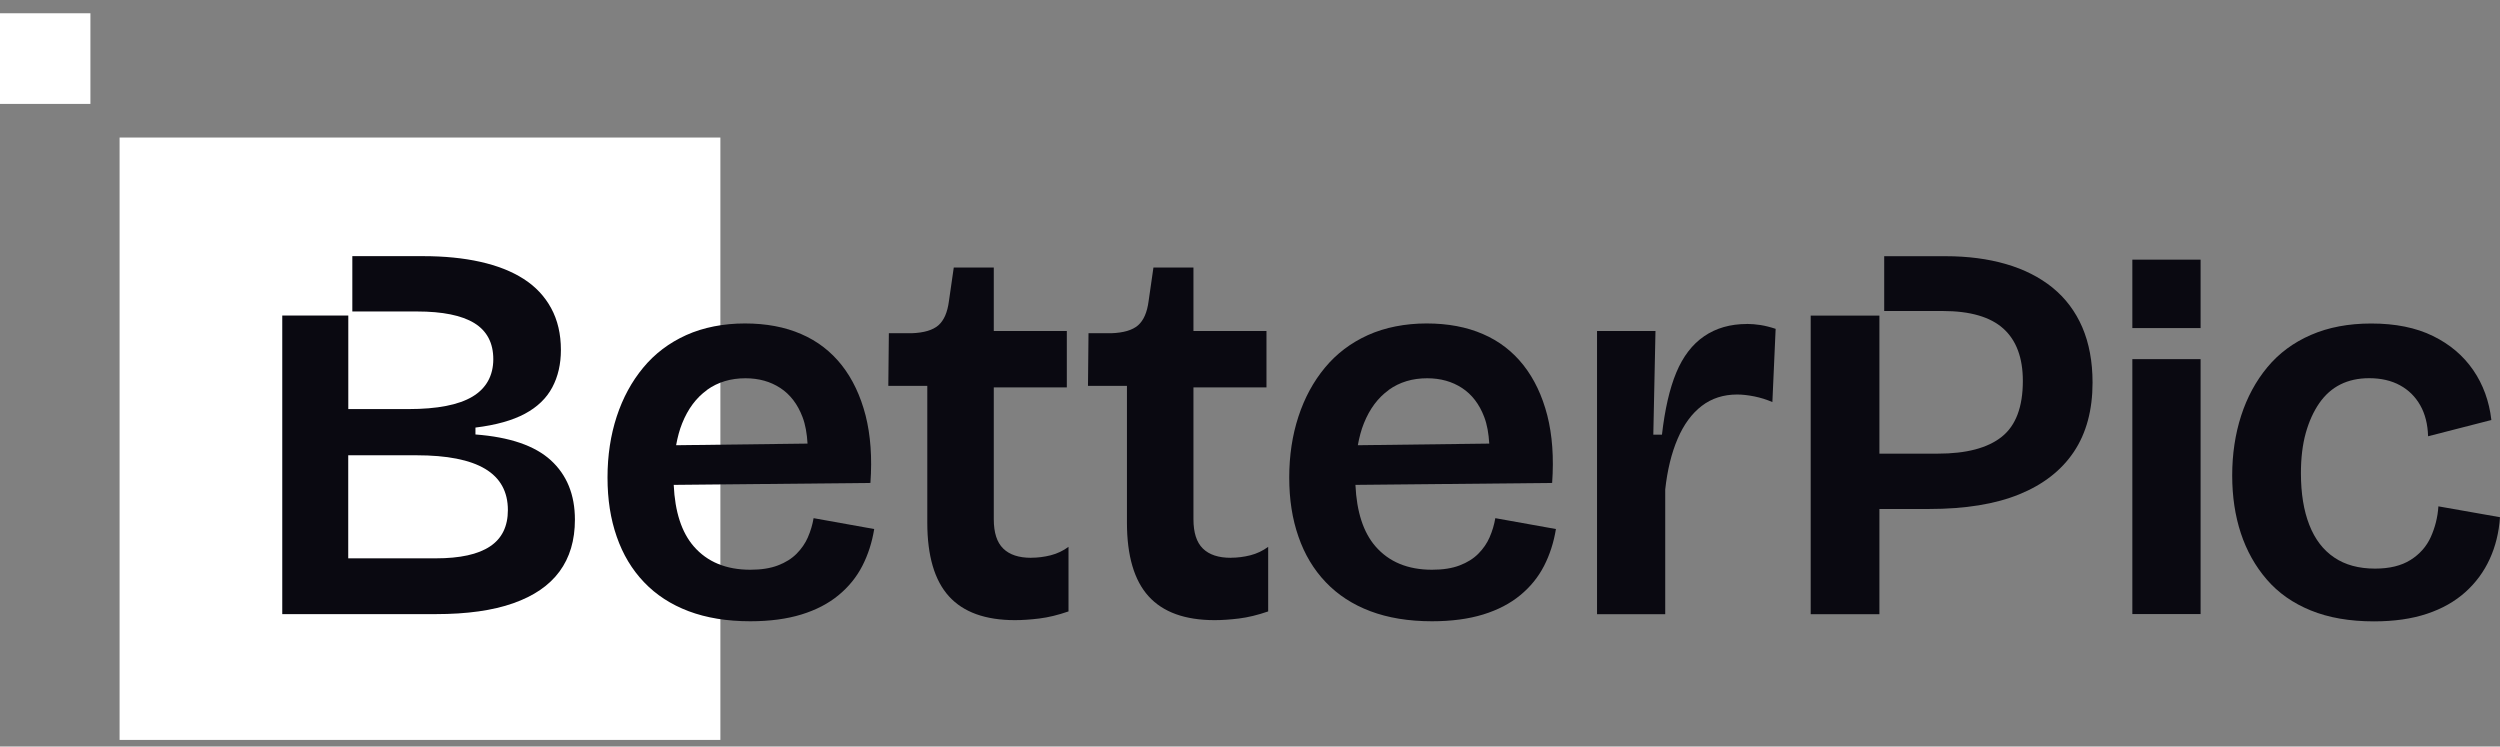
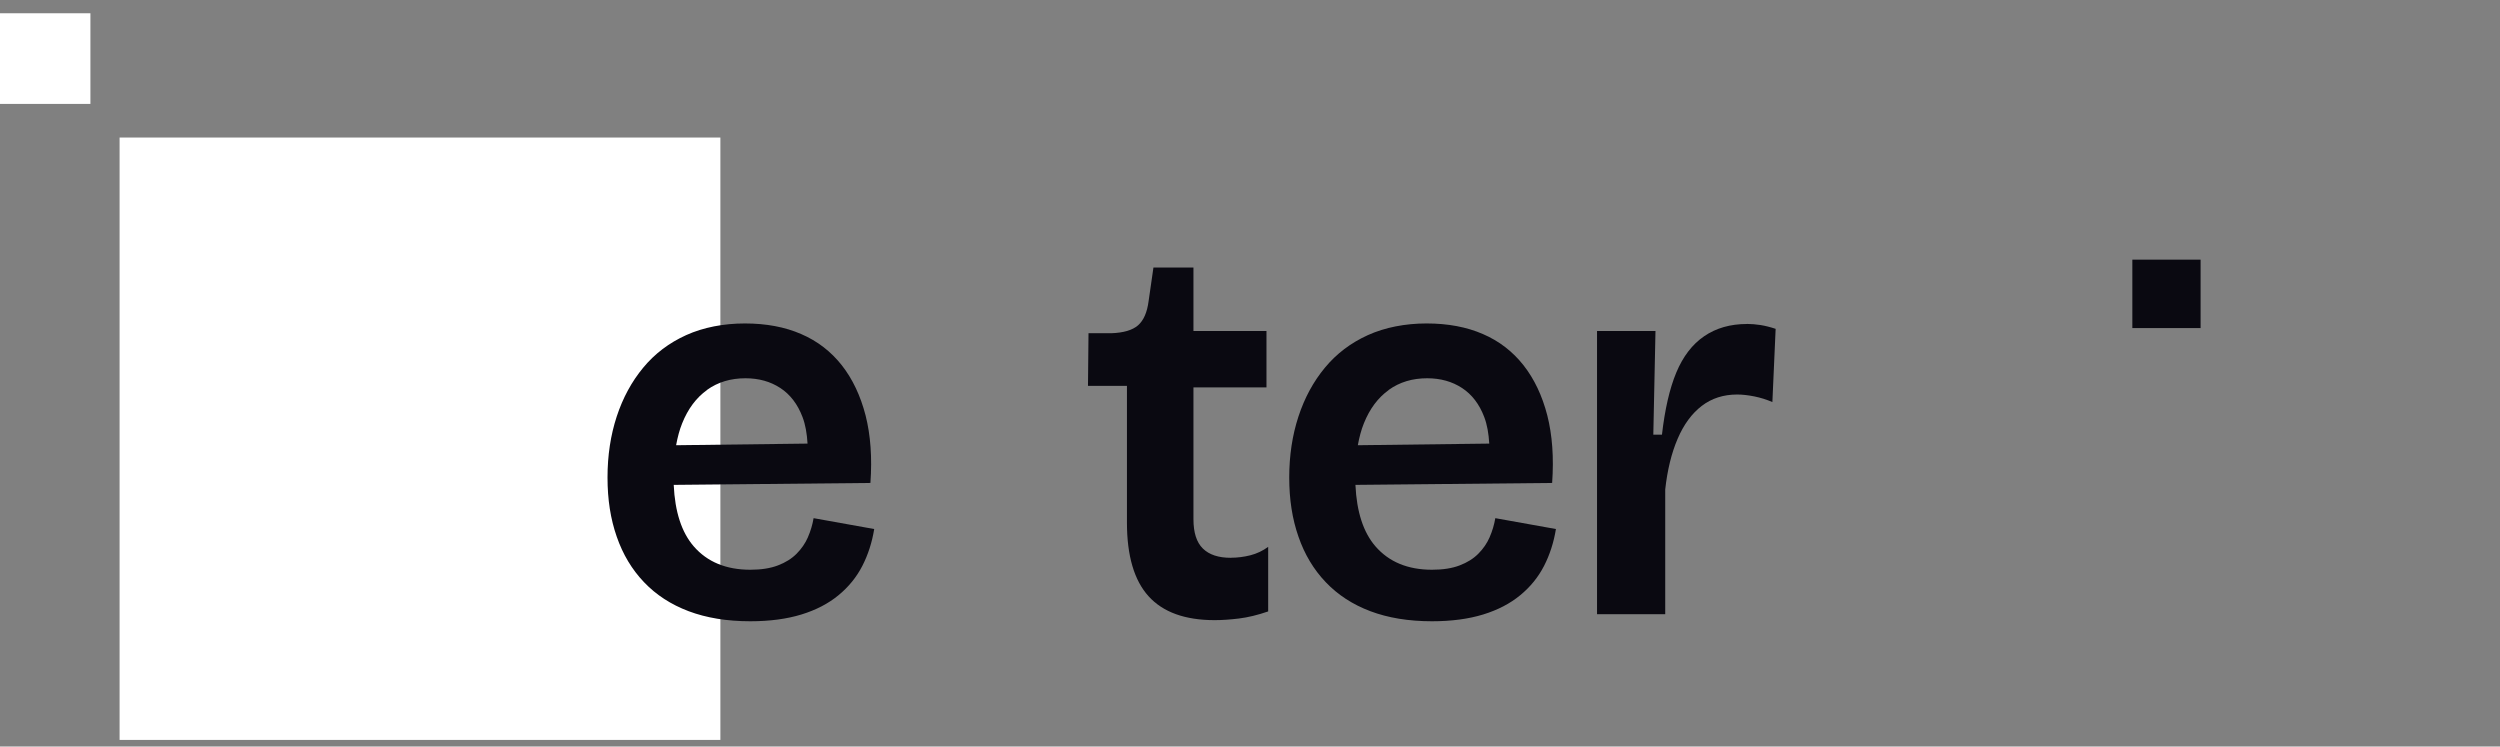
<svg xmlns="http://www.w3.org/2000/svg" width="144" height="43" viewBox="0 0 144 43" fill="none">
  <rect x="0" y="0" width="144" height="43" fill="#808080" stroke="none" />
  <path d="M41.494 7.922H6.888V42.619H41.494V7.922Z" fill="white" />
  <path d="M5.208 0.764H0V5.985H5.208V0.764Z" fill="white" />
  <path d="M46.537 30.944C46.383 31.297 46.164 31.614 45.882 31.897C45.6 32.18 45.244 32.402 44.807 32.568C44.37 32.736 43.839 32.817 43.218 32.817C41.827 32.817 40.741 32.369 39.962 31.473C39.26 30.664 38.877 29.482 38.806 27.929L50.136 27.818C50.24 26.359 50.146 25.062 49.857 23.927C49.564 22.792 49.107 21.828 48.486 21.037C47.861 20.245 47.085 19.645 46.147 19.241C45.213 18.834 44.132 18.631 42.905 18.631C41.679 18.631 40.51 18.857 39.525 19.302C38.537 19.75 37.711 20.376 37.049 21.178C36.384 21.98 35.876 22.916 35.523 23.991C35.171 25.066 34.993 26.234 34.993 27.504C34.993 28.774 35.167 29.889 35.523 30.91C35.876 31.931 36.401 32.807 37.096 33.534C37.791 34.265 38.648 34.821 39.666 35.205C40.684 35.589 41.867 35.785 43.218 35.785C44.34 35.785 45.321 35.653 46.164 35.394C47.008 35.134 47.716 34.764 48.298 34.285C48.879 33.807 49.336 33.245 49.669 32.598C50.001 31.951 50.23 31.244 50.354 30.472L46.863 29.846C46.799 30.22 46.692 30.587 46.537 30.94V30.944ZM40.725 22.458C41.349 22.01 42.085 21.788 42.939 21.788C43.708 21.788 44.377 21.976 44.948 22.35C45.519 22.724 45.946 23.284 46.225 24.021C46.393 24.459 46.48 24.974 46.514 25.551L38.944 25.645C39.028 25.187 39.139 24.762 39.293 24.382C39.626 23.55 40.103 22.91 40.728 22.462L40.725 22.458Z" fill="#0A0911" />
-   <path d="M59.392 32.129C58.687 32.129 58.149 31.954 57.786 31.597C57.423 31.243 57.242 30.681 57.242 29.909V22.316H61.449V19.066H57.242V15.411H54.937L54.658 17.348C54.574 17.994 54.373 18.456 54.05 18.739C53.728 19.018 53.214 19.17 52.508 19.194H51.198L51.167 22.226H53.412V30.098C53.412 32.015 53.828 33.43 54.658 34.346C55.488 35.262 56.758 35.72 58.462 35.72C58.878 35.72 59.345 35.69 59.863 35.626C60.384 35.562 60.941 35.427 61.546 35.218V31.499C61.234 31.728 60.891 31.89 60.518 31.985C60.145 32.079 59.769 32.126 59.396 32.126L59.392 32.129Z" fill="#0A0911" />
  <path d="M70.893 32.129C70.187 32.129 69.65 31.954 69.287 31.597C68.924 31.243 68.743 30.681 68.743 29.909V22.316H72.949V19.066H68.743V15.411H66.438L66.159 17.348C66.075 17.994 65.873 18.456 65.551 18.739C65.228 19.018 64.714 19.17 64.008 19.194H62.698L62.668 22.226H64.912V30.098C64.912 32.015 65.329 33.43 66.159 34.346C66.989 35.262 68.259 35.72 69.962 35.72C70.379 35.72 70.846 35.69 71.363 35.626C71.884 35.562 72.442 35.427 73.047 35.218V31.499C72.734 31.728 72.391 31.89 72.018 31.985C71.645 32.079 71.269 32.126 70.896 32.126L70.893 32.129Z" fill="#0A0911" />
  <path d="M85.804 30.944C85.65 31.297 85.431 31.614 85.149 31.897C84.867 32.18 84.511 32.402 84.074 32.568C83.637 32.736 83.106 32.817 82.485 32.817C81.094 32.817 80.008 32.369 79.229 31.473C78.527 30.664 78.144 29.482 78.073 27.929L89.403 27.818C89.507 26.359 89.413 25.062 89.124 23.927C88.832 22.792 88.374 21.828 87.753 21.037C87.128 20.245 86.352 19.645 85.415 19.241C84.48 18.834 83.399 18.631 82.172 18.631C80.946 18.631 79.777 18.857 78.792 19.302C77.804 19.75 76.978 20.376 76.316 21.178C75.651 21.98 75.143 22.916 74.791 23.991C74.438 25.066 74.26 26.234 74.26 27.504C74.26 28.774 74.434 29.889 74.791 30.91C75.143 31.931 75.668 32.807 76.363 33.534C77.058 34.265 77.915 34.821 78.933 35.205C79.951 35.589 81.134 35.785 82.485 35.785C83.607 35.785 84.588 35.653 85.431 35.394C86.275 35.134 86.984 34.764 87.565 34.285C88.146 33.807 88.603 33.245 88.936 32.598C89.268 31.951 89.497 31.244 89.621 30.472L86.13 29.846C86.066 30.22 85.959 30.587 85.804 30.94V30.944ZM79.992 22.458C80.617 22.01 81.352 21.788 82.206 21.788C82.975 21.788 83.644 21.976 84.215 22.35C84.786 22.724 85.213 23.284 85.492 24.021C85.66 24.459 85.747 24.974 85.781 25.551L78.211 25.645C78.295 25.187 78.406 24.762 78.56 24.382C78.893 23.55 79.37 22.91 79.995 22.462L79.992 22.458Z" fill="#0A0911" />
  <path d="M100.624 18.662C99.666 18.662 98.847 18.897 98.161 19.366C97.476 19.834 96.942 20.531 96.555 21.458C96.169 22.384 95.897 23.576 95.729 25.035H95.231L95.356 19.066H91.989V35.377H95.917V28.192C96.041 27.066 96.28 26.093 96.633 25.271C96.985 24.449 97.449 23.819 98.02 23.381C98.591 22.943 99.273 22.724 100.063 22.724C100.352 22.724 100.681 22.761 101.044 22.832C101.407 22.906 101.756 23.014 102.089 23.159L102.277 18.941C101.965 18.837 101.676 18.766 101.404 18.722C101.135 18.682 100.873 18.658 100.624 18.658V18.662Z" fill="#0A0911" />
-   <path d="M140.452 29.161C140.412 29.788 140.264 30.374 140.016 30.927C139.767 31.479 139.377 31.92 138.846 32.254C138.315 32.587 137.637 32.752 136.803 32.752C135.869 32.752 135.083 32.54 134.452 32.112C133.817 31.684 133.339 31.061 133.017 30.236C132.694 29.414 132.533 28.42 132.533 27.251C132.533 26.375 132.627 25.607 132.812 24.94C133 24.273 133.259 23.701 133.591 23.222C133.924 22.744 134.327 22.384 134.808 22.144C135.285 21.905 135.836 21.784 136.461 21.784C137.146 21.784 137.738 21.919 138.238 22.192C138.735 22.461 139.125 22.849 139.407 23.347C139.69 23.846 139.837 24.442 139.858 25.129L143.503 24.193C143.379 23.111 143.029 22.151 142.458 21.319C141.887 20.487 141.114 19.83 140.136 19.352C139.159 18.873 137.976 18.634 136.585 18.634C135.275 18.634 134.119 18.853 133.111 19.291C132.103 19.729 131.266 20.349 130.601 21.151C129.936 21.952 129.432 22.886 129.089 23.947C128.747 25.008 128.575 26.157 128.575 27.383C128.575 28.609 128.74 29.7 129.072 30.711C129.405 31.721 129.902 32.611 130.568 33.382C131.233 34.154 132.08 34.747 133.108 35.164C134.136 35.582 135.345 35.791 136.74 35.791C137.902 35.791 138.92 35.646 139.794 35.353C140.667 35.063 141.403 34.645 142.008 34.103C142.609 33.561 143.076 32.928 143.409 32.197C143.742 31.469 143.94 30.667 144 29.791L140.449 29.165L140.452 29.161Z" fill="#0A0911" />
  <path d="M126.754 14.956H122.823V18.897H126.754V14.956Z" fill="#0A0911" />
-   <path d="M126.754 20.686H122.823V35.37H126.754V20.686Z" fill="#0A0911" />
-   <path d="M27.386 25.035V24.628C28.569 24.483 29.52 24.216 30.239 23.829C30.954 23.445 31.478 22.94 31.811 22.313C32.144 21.687 32.308 20.969 32.308 20.157C32.308 19.241 32.12 18.439 31.747 17.752C31.374 17.065 30.843 16.502 30.158 16.064C29.473 15.626 28.643 15.3 27.665 15.081C26.687 14.862 25.589 14.754 24.362 14.754H20.294V17.941H24.02C25.494 17.941 26.597 18.166 27.322 18.611C28.048 19.059 28.414 19.753 28.414 20.689C28.414 21.626 28.014 22.367 27.215 22.845C26.415 23.324 25.185 23.563 23.522 23.563H20.062V18.173H16.258V35.373H25.108C26.896 35.373 28.381 35.165 29.563 34.747C30.749 34.329 31.636 33.723 32.228 32.918C32.819 32.116 33.115 31.122 33.115 29.933C33.115 28.495 32.651 27.356 31.727 26.511C30.803 25.668 29.352 25.173 27.379 25.025L27.386 25.035ZM28.226 31.473C27.541 31.931 26.503 32.16 25.108 32.16H20.058V26.224H23.986C25.753 26.224 27.07 26.484 27.944 27.006C28.817 27.528 29.254 28.32 29.254 29.381C29.254 30.317 28.912 31.018 28.226 31.473Z" fill="#0A0911" />
-   <path d="M118.23 16.57C117.48 15.967 116.587 15.512 115.549 15.212C114.51 14.909 113.344 14.757 112.058 14.757H108.53V17.914H111.903C113.482 17.914 114.645 18.254 115.394 18.928C116.143 19.605 116.516 20.609 116.516 21.943C116.516 23.442 116.11 24.516 115.3 25.16C114.49 25.806 113.264 26.13 111.621 26.13H108.254V18.177H104.296V35.377H108.254V29.317H111.12C113.197 29.317 114.927 29.037 116.308 28.474C117.689 27.912 118.74 27.093 119.456 26.022C120.172 24.951 120.531 23.62 120.531 22.037C120.531 20.828 120.333 19.767 119.94 18.85C119.543 17.934 118.972 17.173 118.226 16.57H118.23Z" fill="#0A0911" />
</svg>